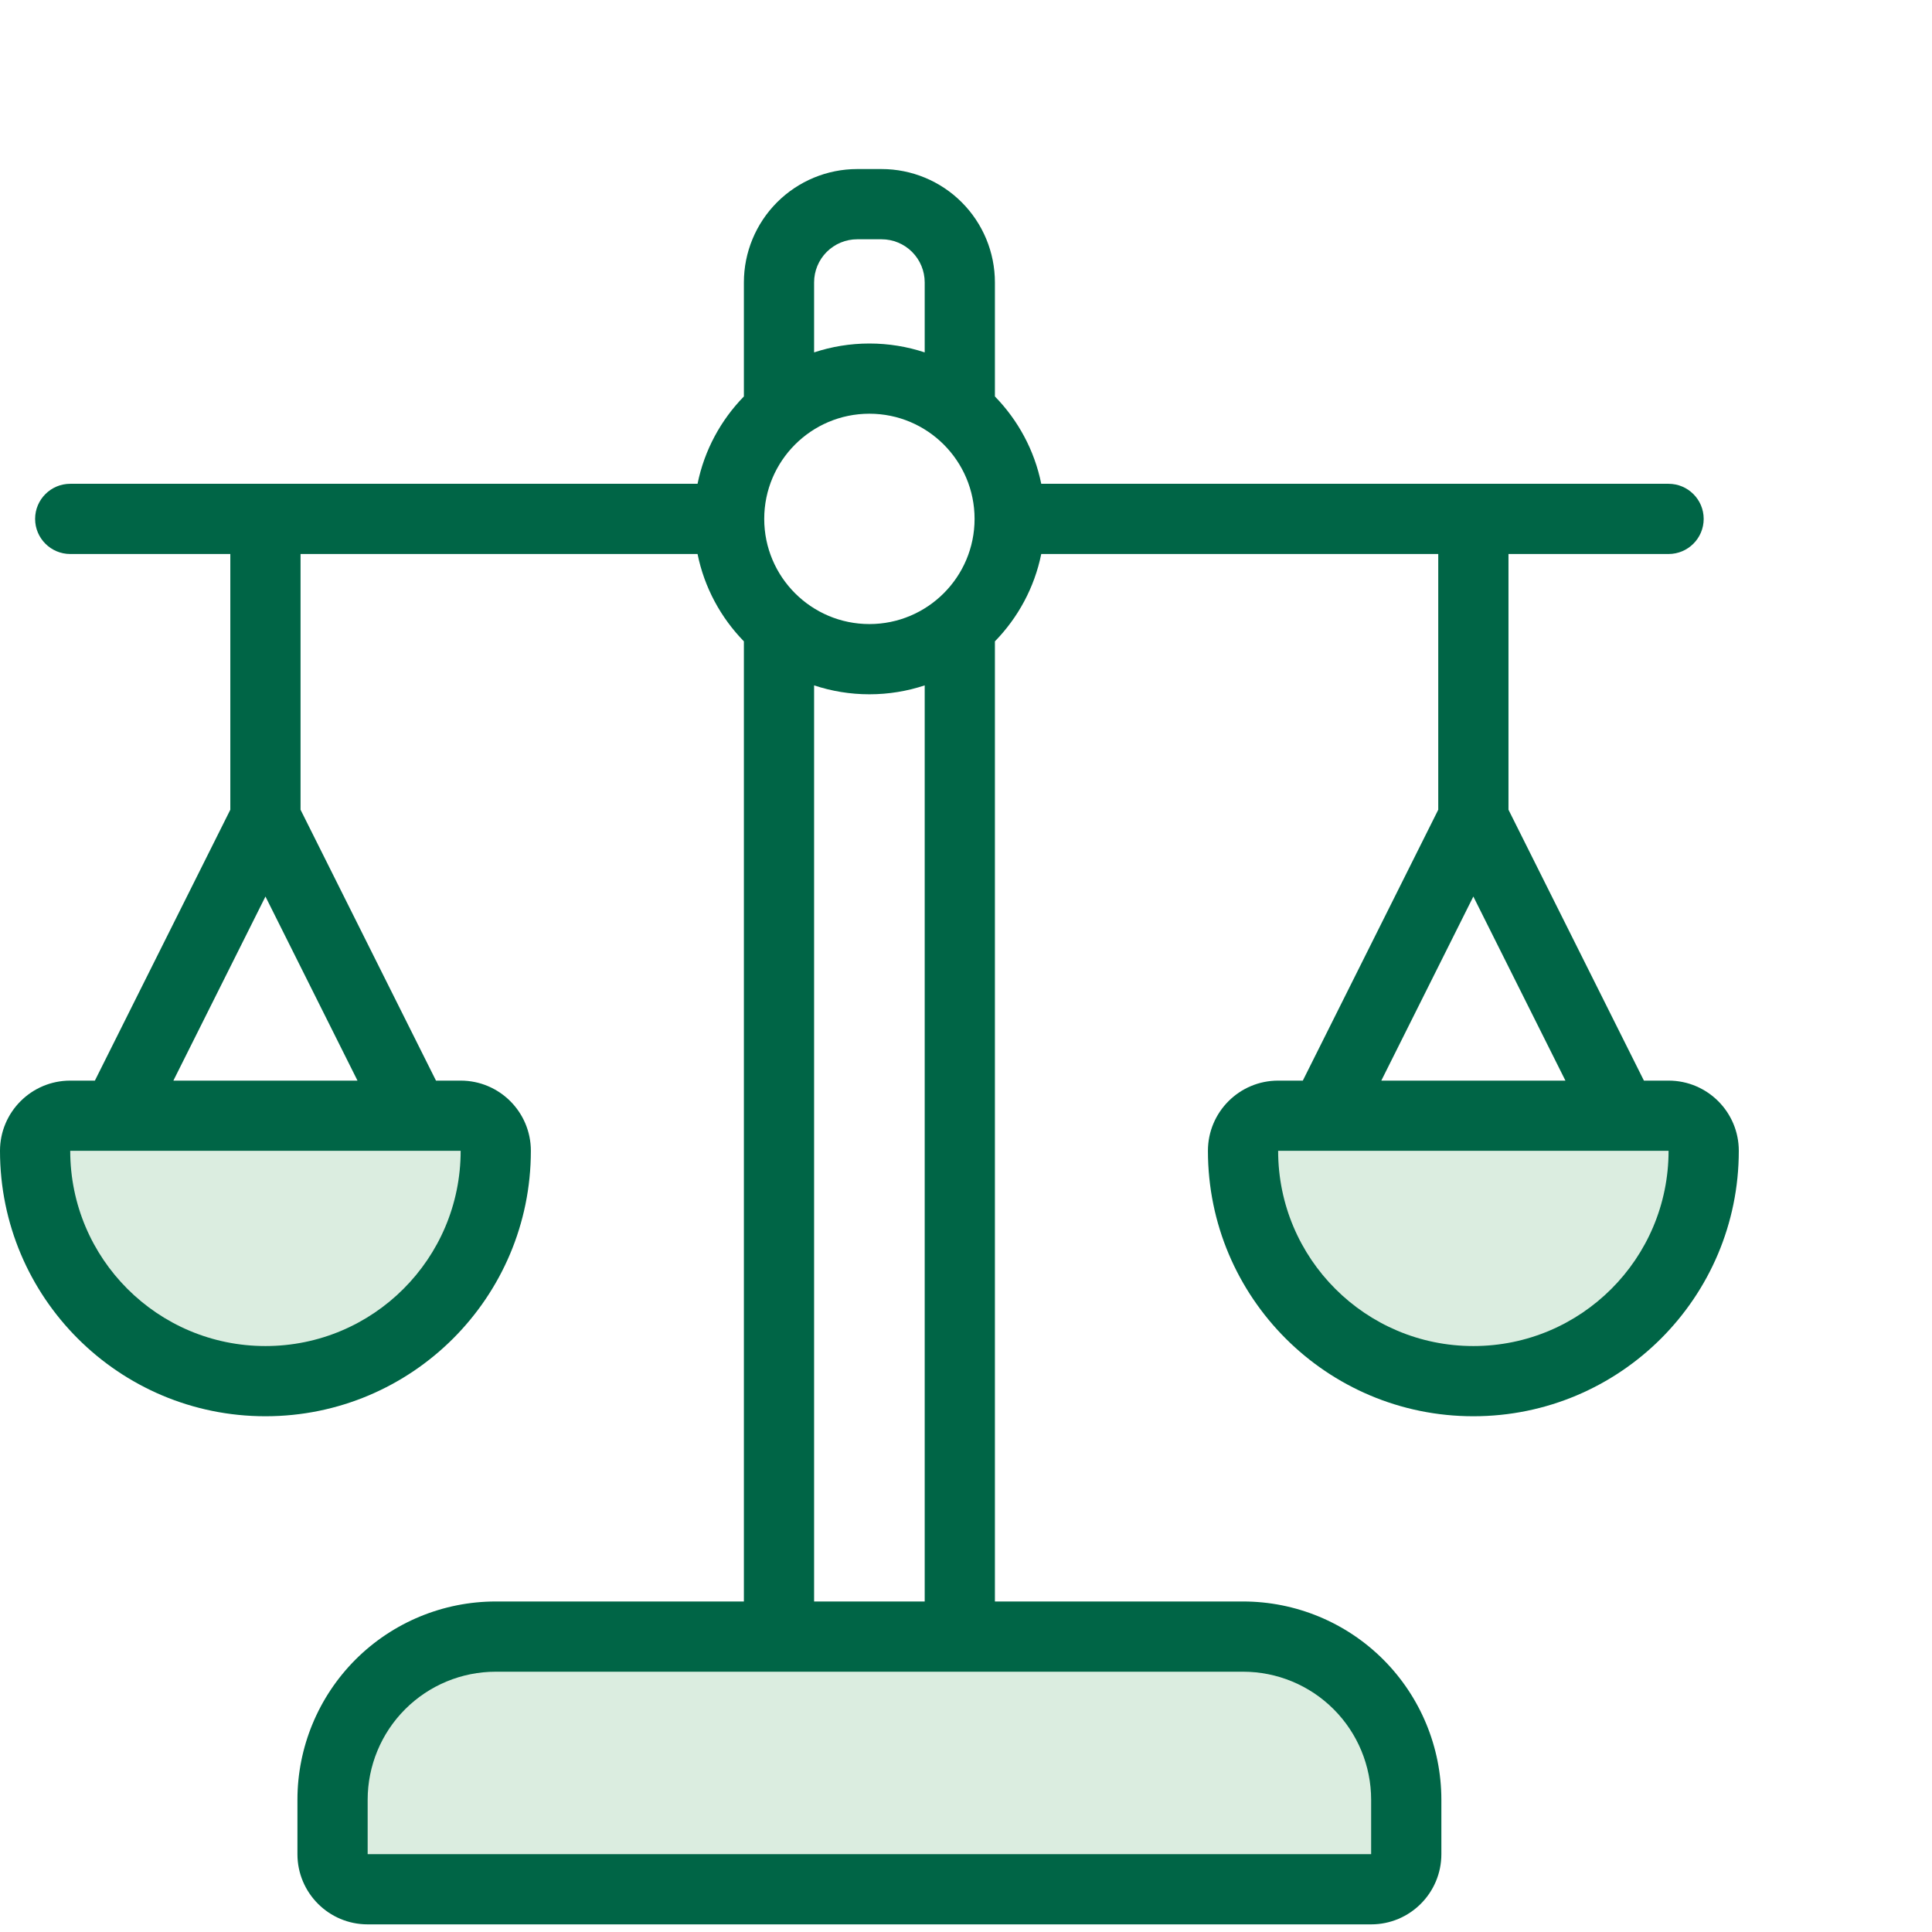
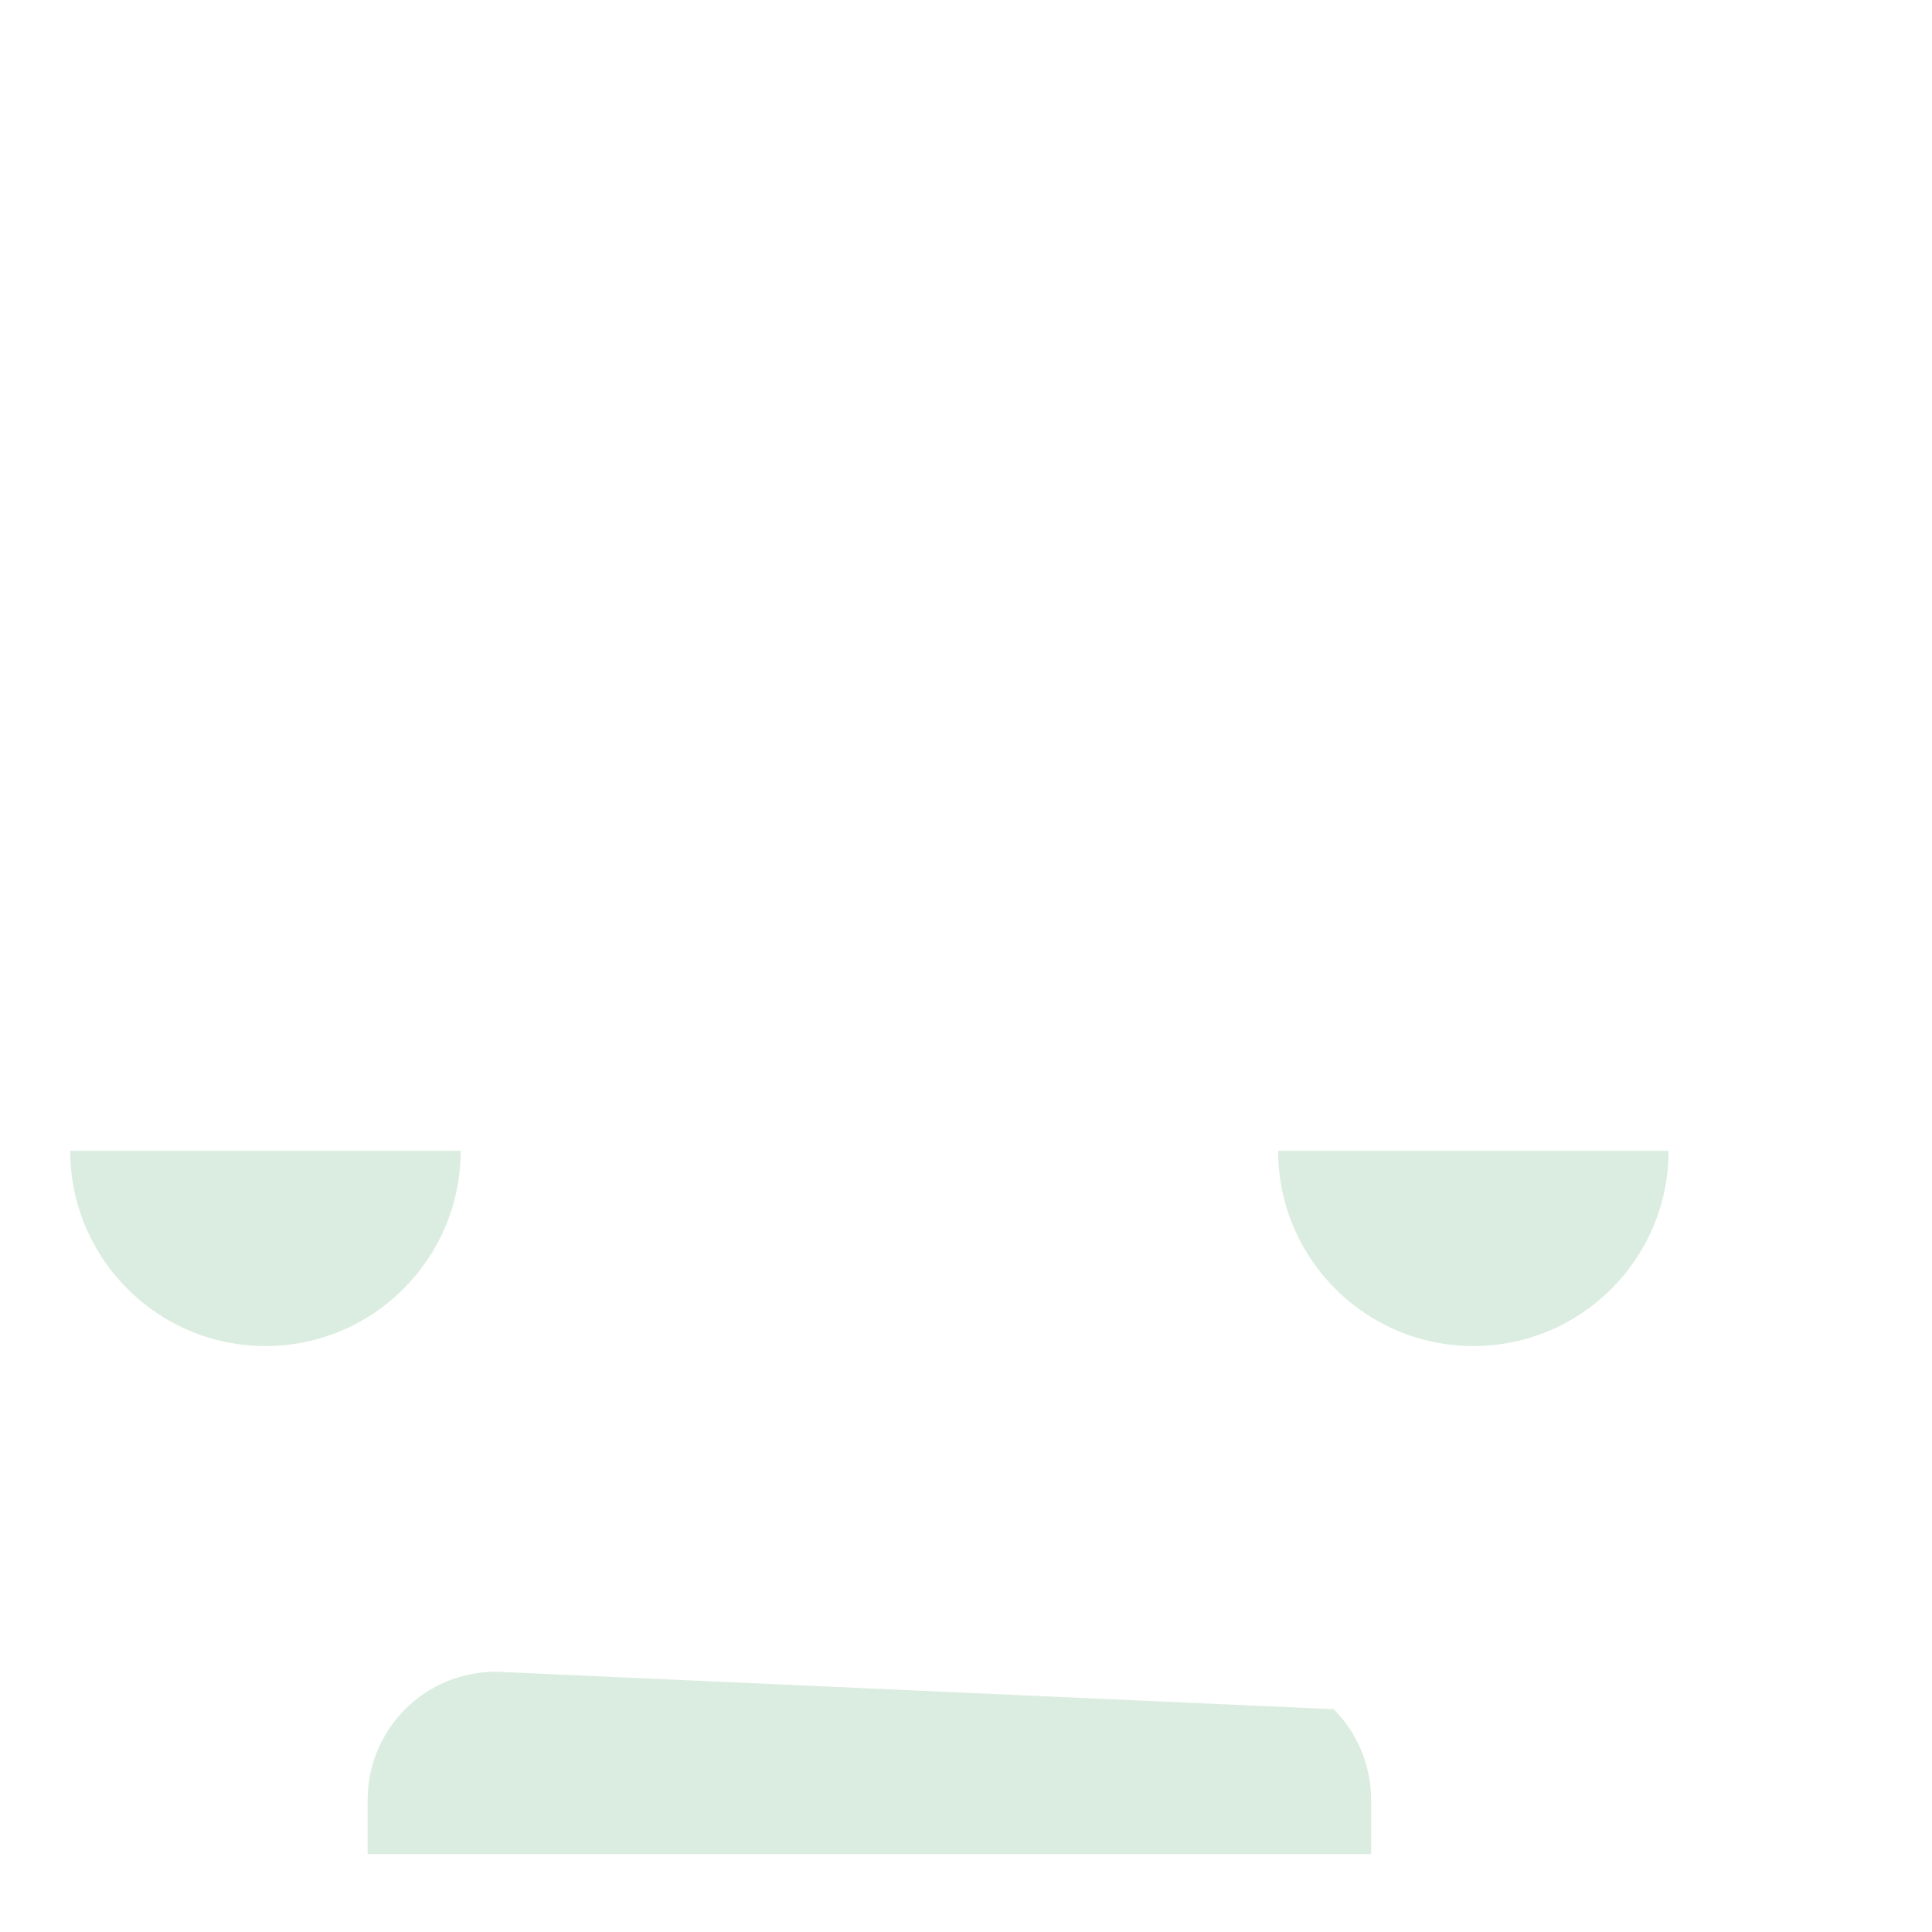
<svg xmlns="http://www.w3.org/2000/svg" width="80px" height="80px" viewBox="0 0 80 80" version="1.1">
  <title>legal-resolve-issues-icon</title>
  <g id="legal-resolve-issues-icon" stroke="none" stroke-width="1" fill="none" fill-rule="evenodd">
-     <rect id="Rectangle" x="0" y="0" width="80" height="80" />
-     <path d="M30.803,16.416 L30.803,11.693 C30.803,10.449 31.298,9.255 32.178,8.375 C33.058,7.495 34.252,7 35.496,7 L36.504,7 C37.748,7 38.942,7.495 39.822,8.375 C40.702,9.255 41.197,10.449 41.197,11.693 L41.197,16.416 C42.152,17.395 42.834,18.641 43.116,20.033 L69.092,20.033 C69.894,20.033 70.546,20.684 70.546,21.486 C70.546,22.289 69.894,22.94 69.092,22.94 L62.463,22.94 L62.463,33.529 L68.071,44.746 L69.092,44.746 C70.698,44.746 72,46.048 72,47.653 C72,53.724 67.079,58.644 61.008,58.644 C54.939,58.644 50.018,53.724 50.018,47.653 C50.018,46.048 51.319,44.746 52.925,44.746 L53.947,44.746 L59.555,33.529 L59.555,22.94 L43.116,22.94 C42.834,24.331 42.152,25.579 41.197,26.557 L41.197,66.314 L51.473,66.314 C53.65,66.314 55.739,67.179 57.279,68.719 C58.818,70.259 59.684,72.347 59.684,74.525 L59.684,76.776 C59.684,78.382 58.382,79.684 56.776,79.684 L15.224,79.684 C13.618,79.684 12.316,78.382 12.316,76.776 L12.316,74.525 C12.316,72.347 13.182,70.259 14.721,68.719 C16.261,67.179 18.35,66.314 20.527,66.314 L30.803,66.314 L30.803,26.557 C29.848,25.578 29.166,24.331 28.884,22.94 L12.445,22.94 L12.445,33.529 L18.053,44.746 L19.075,44.746 C20.681,44.746 21.982,46.048 21.982,47.653 C21.982,53.724 17.061,58.644 10.992,58.644 C4.921,58.644 0,53.724 0,47.653 C0,46.048 1.302,44.746 2.908,44.746 L3.929,44.746 L9.537,33.529 L9.537,22.94 L2.908,22.94 C2.106,22.94 1.454,22.289 1.454,21.486 C1.454,20.684 2.106,20.033 2.908,20.033 L28.884,20.033 C29.166,18.641 29.848,17.394 30.803,16.416 L30.803,16.416 Z M33.71,28.38 L33.71,66.314 L38.29,66.314 L38.29,28.38 C37.569,28.619 36.8,28.749 36,28.749 C35.2,28.749 34.431,28.619 33.71,28.38 L33.71,28.38 Z M7.179,44.746 L14.803,44.746 L10.992,37.123 L7.179,44.746 Z M57.197,44.746 L64.821,44.746 L61.008,37.123 L57.197,44.746 Z M36,17.131 C38.404,17.131 40.355,19.083 40.355,21.486 C40.355,23.89 38.404,25.841 36,25.841 C33.596,25.841 31.645,23.89 31.645,21.486 C31.645,19.083 33.596,17.131 36,17.131 Z M36.504,9.908 C36.978,9.908 37.431,10.096 37.767,10.431 C38.101,10.765 38.29,11.22 38.29,11.693 L38.29,11.693 L38.29,14.592 C37.569,14.354 36.8,14.224 36,14.224 C35.2,14.224 34.431,14.354 33.71,14.592 L33.71,14.592 L33.71,11.693 C33.71,11.22 33.899,10.765 34.233,10.431 C34.569,10.096 35.022,9.908 35.496,9.908 L35.496,9.908 Z" id="Shape" fill="#006546" />
-     <path d="M56.776,74.525 C56.776,73.119 56.217,71.769 55.223,70.775 C54.228,69.78 52.88,69.222 51.473,69.222 L20.527,69.222 C19.12,69.222 17.772,69.78 16.777,70.775 C15.783,71.769 15.224,73.119 15.224,74.525 L15.224,76.776 L56.776,76.776 L56.776,74.525 Z" id="Path" fill="#DBEDE0" />
+     <path d="M56.776,74.525 C56.776,73.119 56.217,71.769 55.223,70.775 L20.527,69.222 C19.12,69.222 17.772,69.78 16.777,70.775 C15.783,71.769 15.224,73.119 15.224,74.525 L15.224,76.776 L56.776,76.776 L56.776,74.525 Z" id="Path" fill="#DBEDE0" />
    <path d="M2.908,47.653 C2.908,52.117 6.527,55.737 10.992,55.737 C15.456,55.737 19.075,52.117 19.075,47.653 L2.908,47.653 Z" id="Path" fill="#DBEDE0" />
    <path d="M52.925,47.653 C52.925,52.117 56.544,55.737 61.008,55.737 C65.473,55.737 69.092,52.117 69.092,47.653 L52.925,47.653 Z" id="Path" fill="#DBEDE0" />
  </g>
</svg>